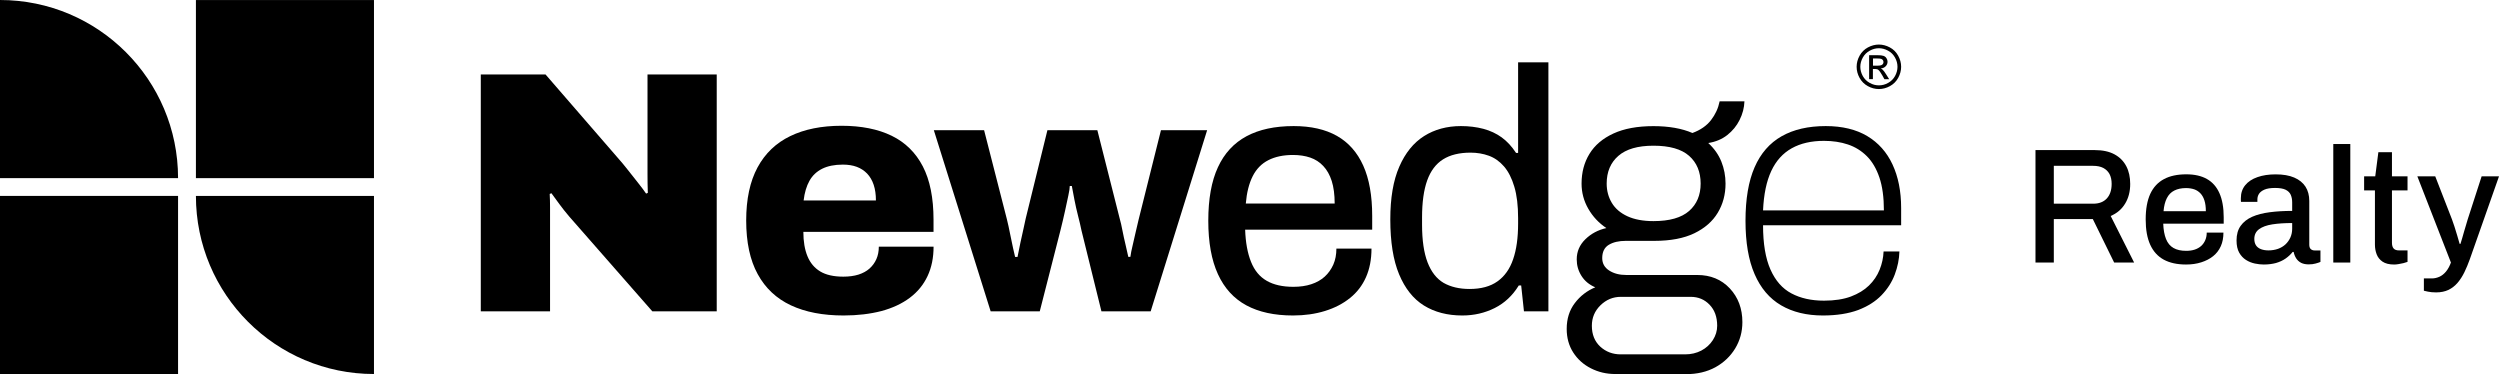
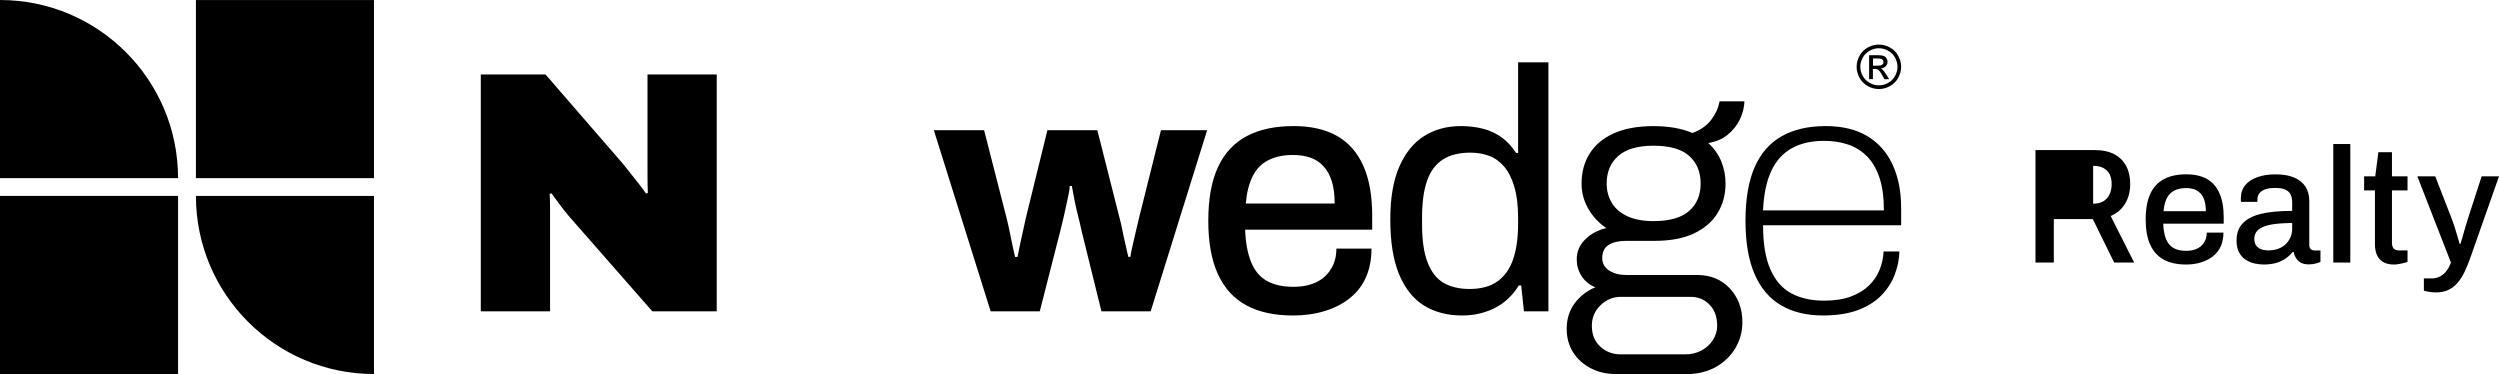
<svg xmlns="http://www.w3.org/2000/svg" width="294" height="44" viewBox="0 0 294 44" fill="none">
  <path d="M220.957 5.239C221.396 5.239 221.826 5.353 222.244 5.575C222.663 5.797 222.989 6.123 223.222 6.542C223.455 6.961 223.574 7.401 223.574 7.856C223.574 8.306 223.455 8.74 223.227 9.159C223 9.573 222.674 9.898 222.26 10.126C221.846 10.354 221.412 10.472 220.957 10.472C220.507 10.472 220.072 10.359 219.653 10.126C219.24 9.898 218.914 9.573 218.686 9.159C218.454 8.74 218.34 8.306 218.34 7.856C218.34 7.401 218.459 6.961 218.692 6.542C218.924 6.123 219.255 5.797 219.669 5.575C220.088 5.353 220.517 5.239 220.957 5.239ZM220.957 5.673C220.59 5.673 220.233 5.766 219.886 5.958C219.54 6.144 219.266 6.413 219.069 6.764C218.873 7.116 218.774 7.478 218.774 7.856C218.774 8.233 218.873 8.595 219.064 8.942C219.26 9.288 219.529 9.557 219.876 9.748C220.222 9.945 220.584 10.038 220.962 10.038C221.339 10.038 221.701 9.945 222.048 9.748C222.394 9.557 222.663 9.288 222.855 8.942C223.046 8.595 223.144 8.233 223.144 7.856C223.144 7.478 223.046 7.111 222.85 6.764C222.653 6.413 222.384 6.144 222.032 5.958C221.681 5.766 221.324 5.673 220.957 5.673ZM219.809 9.309V6.49H220.776C221.107 6.49 221.345 6.516 221.495 6.568C221.645 6.62 221.763 6.708 221.846 6.842C221.934 6.971 221.976 7.111 221.976 7.256C221.976 7.463 221.903 7.644 221.753 7.794C221.608 7.949 221.412 8.031 221.169 8.052C221.267 8.094 221.35 8.145 221.407 8.202C221.52 8.311 221.66 8.502 221.82 8.761L222.167 9.314H221.608L221.36 8.869C221.164 8.523 221.008 8.306 220.884 8.212C220.802 8.145 220.677 8.114 220.522 8.114H220.253V9.309H219.809ZM220.264 7.721H220.812C221.076 7.721 221.257 7.68 221.35 7.602C221.448 7.525 221.495 7.421 221.495 7.292C221.495 7.209 221.474 7.132 221.427 7.07C221.381 7.002 221.314 6.956 221.236 6.925C221.153 6.894 221.003 6.878 220.781 6.878H220.264V7.721Z" fill="black" />
  <path d="M20.94 20.945H0V0C11.564 0.005 20.94 9.381 20.94 20.945Z" fill="black" />
  <path d="M43.979 0.005H23.04V20.95H43.979V0.005Z" fill="black" />
  <path d="M20.94 23.039H0V43.984H20.94V23.039Z" fill="black" />
  <path d="M43.979 43.984C32.416 43.984 23.04 34.608 23.04 23.039H43.979V43.984Z" fill="black" />
  <path d="M56.541 36.615V8.756H64.154L72.821 18.758C73.064 19.027 73.39 19.42 73.794 19.932C74.197 20.444 74.611 20.966 75.03 21.494C75.449 22.021 75.764 22.445 75.981 22.766L76.183 22.683C76.157 21.928 76.147 21.178 76.147 20.439C76.147 19.694 76.147 19.135 76.147 18.758V8.756H84.287V36.615H76.716L66.957 25.481C66.496 24.943 66.109 24.447 65.783 24.002C65.457 23.557 65.147 23.133 64.847 22.724L64.645 22.807C64.671 23.319 64.686 23.836 64.686 24.348C64.686 24.86 64.686 25.238 64.686 25.481V36.615H56.541Z" fill="black" />
-   <path d="M99.207 37.101C96.776 37.101 94.713 36.703 93.011 35.907C91.31 35.11 90.007 33.89 89.107 32.24C88.202 30.595 87.752 28.491 87.752 25.925C87.752 23.417 88.197 21.338 89.086 19.689C89.976 18.044 91.258 16.813 92.934 16.006C94.609 15.194 96.621 14.791 98.969 14.791C101.291 14.791 103.251 15.184 104.859 15.965C106.463 16.746 107.688 17.951 108.526 19.57C109.364 21.188 109.783 23.283 109.783 25.848V27.265H94.475C94.475 28.398 94.635 29.354 94.961 30.14C95.282 30.921 95.783 31.516 96.461 31.924C97.133 32.328 98.038 32.535 99.176 32.535C99.848 32.535 100.443 32.452 100.96 32.292C101.472 32.126 101.907 31.893 102.253 31.583C102.6 31.273 102.874 30.901 103.065 30.466C103.256 30.037 103.349 29.546 103.349 29.008H109.788C109.788 30.306 109.555 31.459 109.08 32.468C108.604 33.481 107.911 34.329 106.995 35.017C106.08 35.705 104.963 36.227 103.655 36.579C102.331 36.92 100.851 37.101 99.207 37.101ZM94.506 23.572H103.008C103.008 22.869 102.92 22.259 102.744 21.731C102.568 21.204 102.31 20.769 101.974 20.413C101.632 20.061 101.229 19.797 100.758 19.621C100.288 19.445 99.74 19.358 99.119 19.358C98.147 19.358 97.335 19.523 96.688 19.844C96.042 20.169 95.54 20.64 95.194 21.261C94.842 21.887 94.615 22.657 94.506 23.572Z" fill="black" />
  <path d="M116.501 36.615L109.819 15.313H115.73L118.404 25.759C118.538 26.297 118.668 26.882 118.787 27.502C118.911 28.123 119.024 28.676 119.133 29.162C119.242 29.648 119.319 30 119.376 30.212H119.661C119.769 29.674 119.883 29.111 120.002 28.531C120.126 27.947 120.245 27.399 120.369 26.871C120.488 26.344 120.576 25.946 120.628 25.677L123.177 15.308H129.047L131.679 25.713C131.788 26.09 131.897 26.556 132 27.109C132.109 27.663 132.228 28.216 132.362 28.769C132.496 29.323 132.605 29.804 132.688 30.207H132.931C132.983 29.829 133.07 29.385 133.195 28.873C133.314 28.361 133.438 27.833 133.557 27.295C133.676 26.752 133.795 26.271 133.898 25.837L136.53 15.308H141.96L135.32 36.609H129.528L127.18 27.094C127.077 26.582 126.942 26.008 126.777 25.372C126.616 24.741 126.472 24.11 126.353 23.489C126.228 22.869 126.13 22.331 126.047 21.87H125.804C125.804 22.113 125.748 22.486 125.639 22.982C125.53 23.484 125.406 24.073 125.256 24.767C125.106 25.454 124.925 26.23 124.708 27.094L122.277 36.609H116.501" fill="black" />
  <path d="M152.056 37.101C149.868 37.101 148.042 36.703 146.569 35.907C145.095 35.11 143.983 33.89 143.228 32.24C142.473 30.595 142.095 28.501 142.095 25.962C142.095 23.396 142.473 21.297 143.228 19.668C143.983 18.034 145.105 16.818 146.589 16.022C148.073 15.225 149.92 14.827 152.138 14.827C154.16 14.827 155.857 15.21 157.222 15.98C158.582 16.751 159.616 17.915 160.32 19.482C161.023 21.049 161.37 23.019 161.37 25.393V27.011H146.429C146.481 28.522 146.713 29.783 147.122 30.797C147.525 31.811 148.141 32.55 148.963 33.021C149.785 33.497 150.835 33.729 152.102 33.729C152.883 33.729 153.586 33.631 154.207 33.424C154.828 33.222 155.355 32.923 155.784 32.535C156.214 32.142 156.55 31.671 156.798 31.118C157.041 30.564 157.16 29.939 157.16 29.235H161.287C161.287 30.502 161.07 31.625 160.64 32.597C160.211 33.569 159.585 34.386 158.758 35.048C157.936 35.71 156.958 36.217 155.821 36.569C154.688 36.92 153.431 37.101 152.056 37.101ZM146.506 23.939H156.958C156.958 22.884 156.839 22.005 156.612 21.287C156.384 20.573 156.053 19.983 155.619 19.523C155.19 19.063 154.672 18.732 154.078 18.53C153.483 18.328 152.811 18.225 152.056 18.225C150.923 18.225 149.956 18.427 149.16 18.835C148.363 19.238 147.748 19.869 147.318 20.718C146.889 21.571 146.615 22.641 146.506 23.939Z" fill="black" />
  <path d="M171.966 37.101C170.213 37.101 168.708 36.708 167.451 35.927C166.195 35.146 165.228 33.921 164.535 32.261C163.842 30.601 163.5 28.449 163.5 25.801C163.5 23.288 163.847 21.224 164.555 19.606C165.259 17.987 166.231 16.787 167.472 16.001C168.713 15.22 170.161 14.827 171.806 14.827C172.752 14.827 173.626 14.936 174.438 15.148C175.25 15.365 175.969 15.701 176.605 16.161C177.236 16.622 177.795 17.227 178.286 17.982H178.529V7.333H182.092V36.61H179.217L178.891 33.574H178.607C177.877 34.764 176.931 35.648 175.773 36.227C174.614 36.806 173.347 37.101 171.966 37.101ZM172.82 33.983C174.169 33.983 175.261 33.688 176.098 33.093C176.936 32.498 177.552 31.635 177.939 30.502C178.333 29.37 178.529 27.968 178.529 26.293V25.646C178.529 24.188 178.384 22.957 178.084 21.959C177.79 20.961 177.381 20.164 176.869 19.57C176.352 18.975 175.757 18.556 175.085 18.313C174.412 18.07 173.694 17.951 172.939 17.951C171.615 17.951 170.539 18.215 169.701 18.742C168.863 19.27 168.243 20.092 167.839 21.214C167.436 22.336 167.234 23.784 167.234 25.569V26.422C167.234 28.258 167.451 29.737 167.881 30.854C168.315 31.976 168.941 32.778 169.763 33.264C170.585 33.734 171.604 33.983 172.82 33.983Z" fill="black" />
  <path d="M189.953 43.985C188.924 43.985 187.972 43.763 187.098 43.318C186.219 42.873 185.526 42.253 185.014 41.456C184.502 40.66 184.244 39.734 184.244 38.684C184.244 37.495 184.559 36.486 185.195 35.648C185.826 34.811 186.633 34.19 187.605 33.787C186.902 33.492 186.364 33.047 185.986 32.452C185.609 31.858 185.423 31.211 185.423 30.508C185.423 29.587 185.759 28.801 186.436 28.139C187.114 27.477 187.936 27.038 188.908 26.821C188.019 26.226 187.31 25.471 186.783 24.55C186.255 23.63 185.992 22.647 185.992 21.592C185.992 20.268 186.302 19.099 186.923 18.091C187.543 17.077 188.479 16.281 189.736 15.702C190.993 15.122 192.56 14.833 194.452 14.833C195.347 14.833 196.175 14.9 196.945 15.034C197.716 15.169 198.409 15.371 199.029 15.64C199.976 15.293 200.705 14.786 201.217 14.124C201.729 13.462 202.065 12.728 202.23 11.916H205.147C205.121 12.671 204.93 13.4 204.578 14.104C204.232 14.807 203.741 15.396 203.12 15.888C202.499 16.374 201.755 16.684 200.891 16.819C201.594 17.465 202.106 18.194 202.432 19.006C202.758 19.818 202.923 20.682 202.923 21.597C202.923 22.864 202.618 24.007 202.008 25.021C201.398 26.035 200.482 26.836 199.257 27.431C198.031 28.026 196.454 28.326 194.54 28.326H191.179C190.367 28.326 189.71 28.481 189.193 28.791C188.681 29.101 188.422 29.624 188.422 30.353C188.422 30.973 188.691 31.459 189.234 31.811C189.777 32.163 190.45 32.339 191.256 32.339H199.598C201.165 32.339 202.437 32.866 203.425 33.916C204.408 34.971 204.904 36.29 204.904 37.883C204.904 39.015 204.62 40.05 204.056 40.98C203.487 41.911 202.711 42.646 201.729 43.189C200.741 43.727 199.588 44.001 198.269 44.001H189.953M190.6 41.673H198.171C198.874 41.673 199.51 41.523 200.074 41.229C200.643 40.929 201.093 40.52 201.434 39.993C201.77 39.465 201.941 38.907 201.941 38.312C201.941 37.283 201.646 36.461 201.051 35.84C200.457 35.219 199.712 34.909 198.828 34.909H190.605C189.689 34.909 188.893 35.24 188.215 35.902C187.538 36.564 187.202 37.365 187.202 38.312C187.202 39.336 187.533 40.153 188.19 40.763C188.852 41.368 189.653 41.673 190.6 41.673ZM194.447 26.003C196.34 26.003 197.731 25.605 198.641 24.809C199.546 24.012 199.996 22.937 199.996 21.587C199.996 20.211 199.541 19.125 198.641 18.329C197.736 17.532 196.34 17.134 194.447 17.134C192.611 17.134 191.236 17.532 190.32 18.329C189.405 19.125 188.945 20.211 188.945 21.587C188.945 22.425 189.146 23.18 189.55 23.857C189.953 24.53 190.568 25.057 191.391 25.435C192.213 25.812 193.232 26.003 194.447 26.003Z" fill="black" />
  <path d="M214.379 37.101C212.46 37.101 210.821 36.703 209.46 35.907C208.095 35.11 207.056 33.89 206.342 32.24C205.623 30.595 205.271 28.501 205.271 25.962C205.271 23.396 205.628 21.302 206.342 19.668C207.056 18.034 208.116 16.818 209.522 16.022C210.924 15.225 212.656 14.827 214.704 14.827C216.649 14.827 218.273 15.22 219.586 16.001C220.895 16.782 221.888 17.899 222.56 19.342C223.232 20.785 223.574 22.491 223.574 24.462V26.489H207.335C207.335 28.651 207.624 30.383 208.204 31.692C208.783 33 209.605 33.941 210.676 34.505C211.741 35.074 213.018 35.358 214.503 35.358C215.744 35.358 216.799 35.193 217.663 34.872C218.526 34.547 219.235 34.117 219.788 33.579C220.341 33.041 220.76 32.421 221.045 31.718C221.329 31.014 221.479 30.301 221.51 29.571H223.372C223.346 30.487 223.16 31.392 222.824 32.286C222.488 33.176 221.97 33.988 221.267 34.717C220.564 35.446 219.648 36.026 218.516 36.46C217.378 36.879 216.002 37.101 214.379 37.101ZM207.335 24.746H221.546C221.546 23.21 221.371 21.917 221.019 20.878C220.667 19.838 220.176 19.001 219.54 18.364C218.904 17.734 218.164 17.273 217.311 16.989C216.463 16.704 215.521 16.565 214.498 16.565C213.013 16.565 211.751 16.854 210.712 17.434C209.672 18.013 208.866 18.902 208.302 20.107C207.738 21.312 207.418 22.859 207.335 24.746Z" fill="black" />
-   <path d="M239.373 30.874V17.65H246.334C247.27 17.65 248.046 17.816 248.666 18.152C249.282 18.488 249.742 18.954 250.052 19.548C250.363 20.143 250.512 20.841 250.512 21.638C250.512 22.522 250.311 23.298 249.913 23.949C249.514 24.606 248.951 25.087 248.216 25.398L250.973 30.874H248.625L246.117 25.765H241.529V30.874H239.373ZM241.529 23.955H246.153C246.851 23.955 247.384 23.748 247.761 23.339C248.139 22.925 248.33 22.357 248.33 21.622C248.33 21.172 248.247 20.79 248.082 20.474C247.911 20.159 247.668 19.921 247.347 19.75C247.027 19.585 246.629 19.502 246.153 19.502H241.529V23.955Z" fill="black" />
+   <path d="M239.373 30.874V17.65H246.334C247.27 17.65 248.046 17.816 248.666 18.152C249.282 18.488 249.742 18.954 250.052 19.548C250.363 20.143 250.512 20.841 250.512 21.638C250.512 22.522 250.311 23.298 249.913 23.949C249.514 24.606 248.951 25.087 248.216 25.398L250.973 30.874H248.625L246.117 25.765H241.529V30.874H239.373ZM241.529 23.955H246.153C246.851 23.955 247.384 23.748 247.761 23.339C248.139 22.925 248.33 22.357 248.33 21.622C248.33 21.172 248.247 20.79 248.082 20.474C247.911 20.159 247.668 19.921 247.347 19.75C247.027 19.585 246.629 19.502 246.153 19.502V23.955Z" fill="black" />
  <path d="M257.075 31.107C256.036 31.107 255.162 30.915 254.464 30.538C253.76 30.155 253.233 29.576 252.871 28.79C252.509 28.003 252.333 27.011 252.333 25.8C252.333 24.58 252.514 23.582 252.871 22.801C253.233 22.025 253.765 21.446 254.474 21.068C255.177 20.686 256.062 20.5 257.111 20.5C258.073 20.5 258.88 20.68 259.532 21.048C260.183 21.415 260.675 21.973 261.006 22.718C261.337 23.463 261.507 24.404 261.507 25.532V26.302H254.396C254.422 27.021 254.531 27.621 254.722 28.102C254.914 28.583 255.208 28.94 255.601 29.162C255.994 29.39 256.491 29.498 257.096 29.498C257.468 29.498 257.799 29.452 258.099 29.353C258.394 29.255 258.642 29.115 258.854 28.929C259.061 28.743 259.221 28.515 259.335 28.252C259.449 27.988 259.511 27.693 259.511 27.357H261.476C261.476 27.962 261.373 28.495 261.166 28.955C260.959 29.415 260.659 29.808 260.266 30.124C259.873 30.439 259.408 30.677 258.87 30.848C258.327 31.024 257.732 31.107 257.075 31.107ZM254.433 24.838H259.408C259.408 24.337 259.351 23.918 259.242 23.577C259.134 23.235 258.978 22.956 258.772 22.739C258.565 22.522 258.322 22.361 258.037 22.263C257.753 22.17 257.432 22.118 257.075 22.118C256.537 22.118 256.077 22.216 255.7 22.408C255.317 22.599 255.027 22.899 254.82 23.308C254.614 23.711 254.484 24.223 254.433 24.838Z" fill="black" />
  <path d="M266.219 31.107C265.898 31.107 265.552 31.07 265.179 30.993C264.807 30.915 264.455 30.776 264.129 30.569C263.804 30.362 263.535 30.078 263.328 29.71C263.121 29.343 263.017 28.867 263.017 28.273C263.017 27.58 263.178 27.006 263.504 26.556C263.824 26.106 264.274 25.754 264.853 25.495C265.433 25.237 266.126 25.061 266.927 24.958C267.729 24.854 268.608 24.802 269.56 24.802V23.799C269.56 23.463 269.503 23.168 269.394 22.915C269.285 22.661 269.084 22.46 268.794 22.315C268.505 22.175 268.091 22.103 267.548 22.103C267.01 22.103 266.591 22.17 266.286 22.305C265.986 22.439 265.774 22.61 265.65 22.806C265.526 23.008 265.469 23.22 265.469 23.453V23.742H263.54C263.529 23.68 263.524 23.613 263.524 23.551C263.524 23.484 263.524 23.411 263.524 23.318C263.524 22.713 263.695 22.201 264.036 21.782C264.378 21.363 264.853 21.048 265.474 20.831C266.089 20.613 266.803 20.505 267.615 20.505C268.489 20.505 269.218 20.629 269.803 20.882C270.387 21.131 270.827 21.493 271.127 21.953C271.421 22.413 271.571 22.977 271.571 23.628V28.774C271.571 29.017 271.633 29.193 271.752 29.297C271.871 29.4 272.021 29.452 272.187 29.452H272.885V30.802C272.73 30.869 272.538 30.931 272.306 30.993C272.073 31.06 271.804 31.091 271.494 31.091C271.147 31.091 270.852 31.029 270.615 30.91C270.377 30.786 270.185 30.615 270.035 30.388C269.891 30.16 269.787 29.907 269.735 29.628H269.616C269.384 29.922 269.104 30.181 268.779 30.409C268.453 30.636 268.075 30.807 267.651 30.931C267.222 31.045 266.746 31.107 266.219 31.107ZM266.777 29.447C267.175 29.447 267.543 29.384 267.889 29.266C268.23 29.142 268.52 28.971 268.768 28.743C269.011 28.516 269.203 28.247 269.348 27.931C269.487 27.616 269.56 27.274 269.56 26.902V26.23C268.675 26.23 267.894 26.282 267.227 26.385C266.56 26.488 266.038 26.68 265.665 26.954C265.293 27.228 265.107 27.611 265.107 28.102C265.107 28.397 265.174 28.645 265.298 28.841C265.427 29.043 265.619 29.193 265.877 29.297C266.131 29.395 266.431 29.447 266.777 29.447Z" fill="black" />
  <path d="M276.396 16.937H274.395V30.875H276.396V16.937Z" fill="black" />
  <path d="M281.547 31.108C280.968 31.108 280.518 30.994 280.187 30.771C279.861 30.549 279.629 30.259 279.494 29.903C279.36 29.551 279.292 29.174 279.292 28.775V22.393H278.02V20.733H279.329L279.696 17.899H281.294V20.733H283.125V22.393H281.294V28.543C281.294 28.837 281.356 29.065 281.485 29.215C281.615 29.37 281.827 29.448 282.121 29.448H283.125V30.797C282.995 30.849 282.84 30.896 282.654 30.942C282.468 30.984 282.276 31.025 282.085 31.056C281.894 31.092 281.713 31.108 281.547 31.108Z" fill="black" />
  <path d="M286.491 34.386C286.103 34.386 285.783 34.355 285.529 34.298C285.271 34.236 285.11 34.205 285.048 34.19V32.742H286.01C286.295 32.742 286.579 32.675 286.869 32.55C287.158 32.421 287.417 32.214 287.65 31.935C287.882 31.651 288.074 31.299 288.229 30.875L284.278 20.733H286.383L288.348 25.786C288.436 26.019 288.539 26.308 288.648 26.655C288.756 27.001 288.865 27.358 288.974 27.715C289.082 28.072 289.175 28.398 289.253 28.677H289.351C289.413 28.486 289.481 28.263 289.553 28.015C289.625 27.767 289.698 27.503 289.775 27.234C289.853 26.965 289.93 26.707 290.008 26.453C290.086 26.2 290.148 25.988 290.199 25.807L291.839 20.739H293.882L290.448 30.492C290.256 31.03 290.044 31.537 289.811 32.018C289.579 32.494 289.31 32.907 289.01 33.259C288.705 33.611 288.353 33.89 287.939 34.092C287.526 34.283 287.045 34.386 286.491 34.386Z" fill="black" />
</svg>